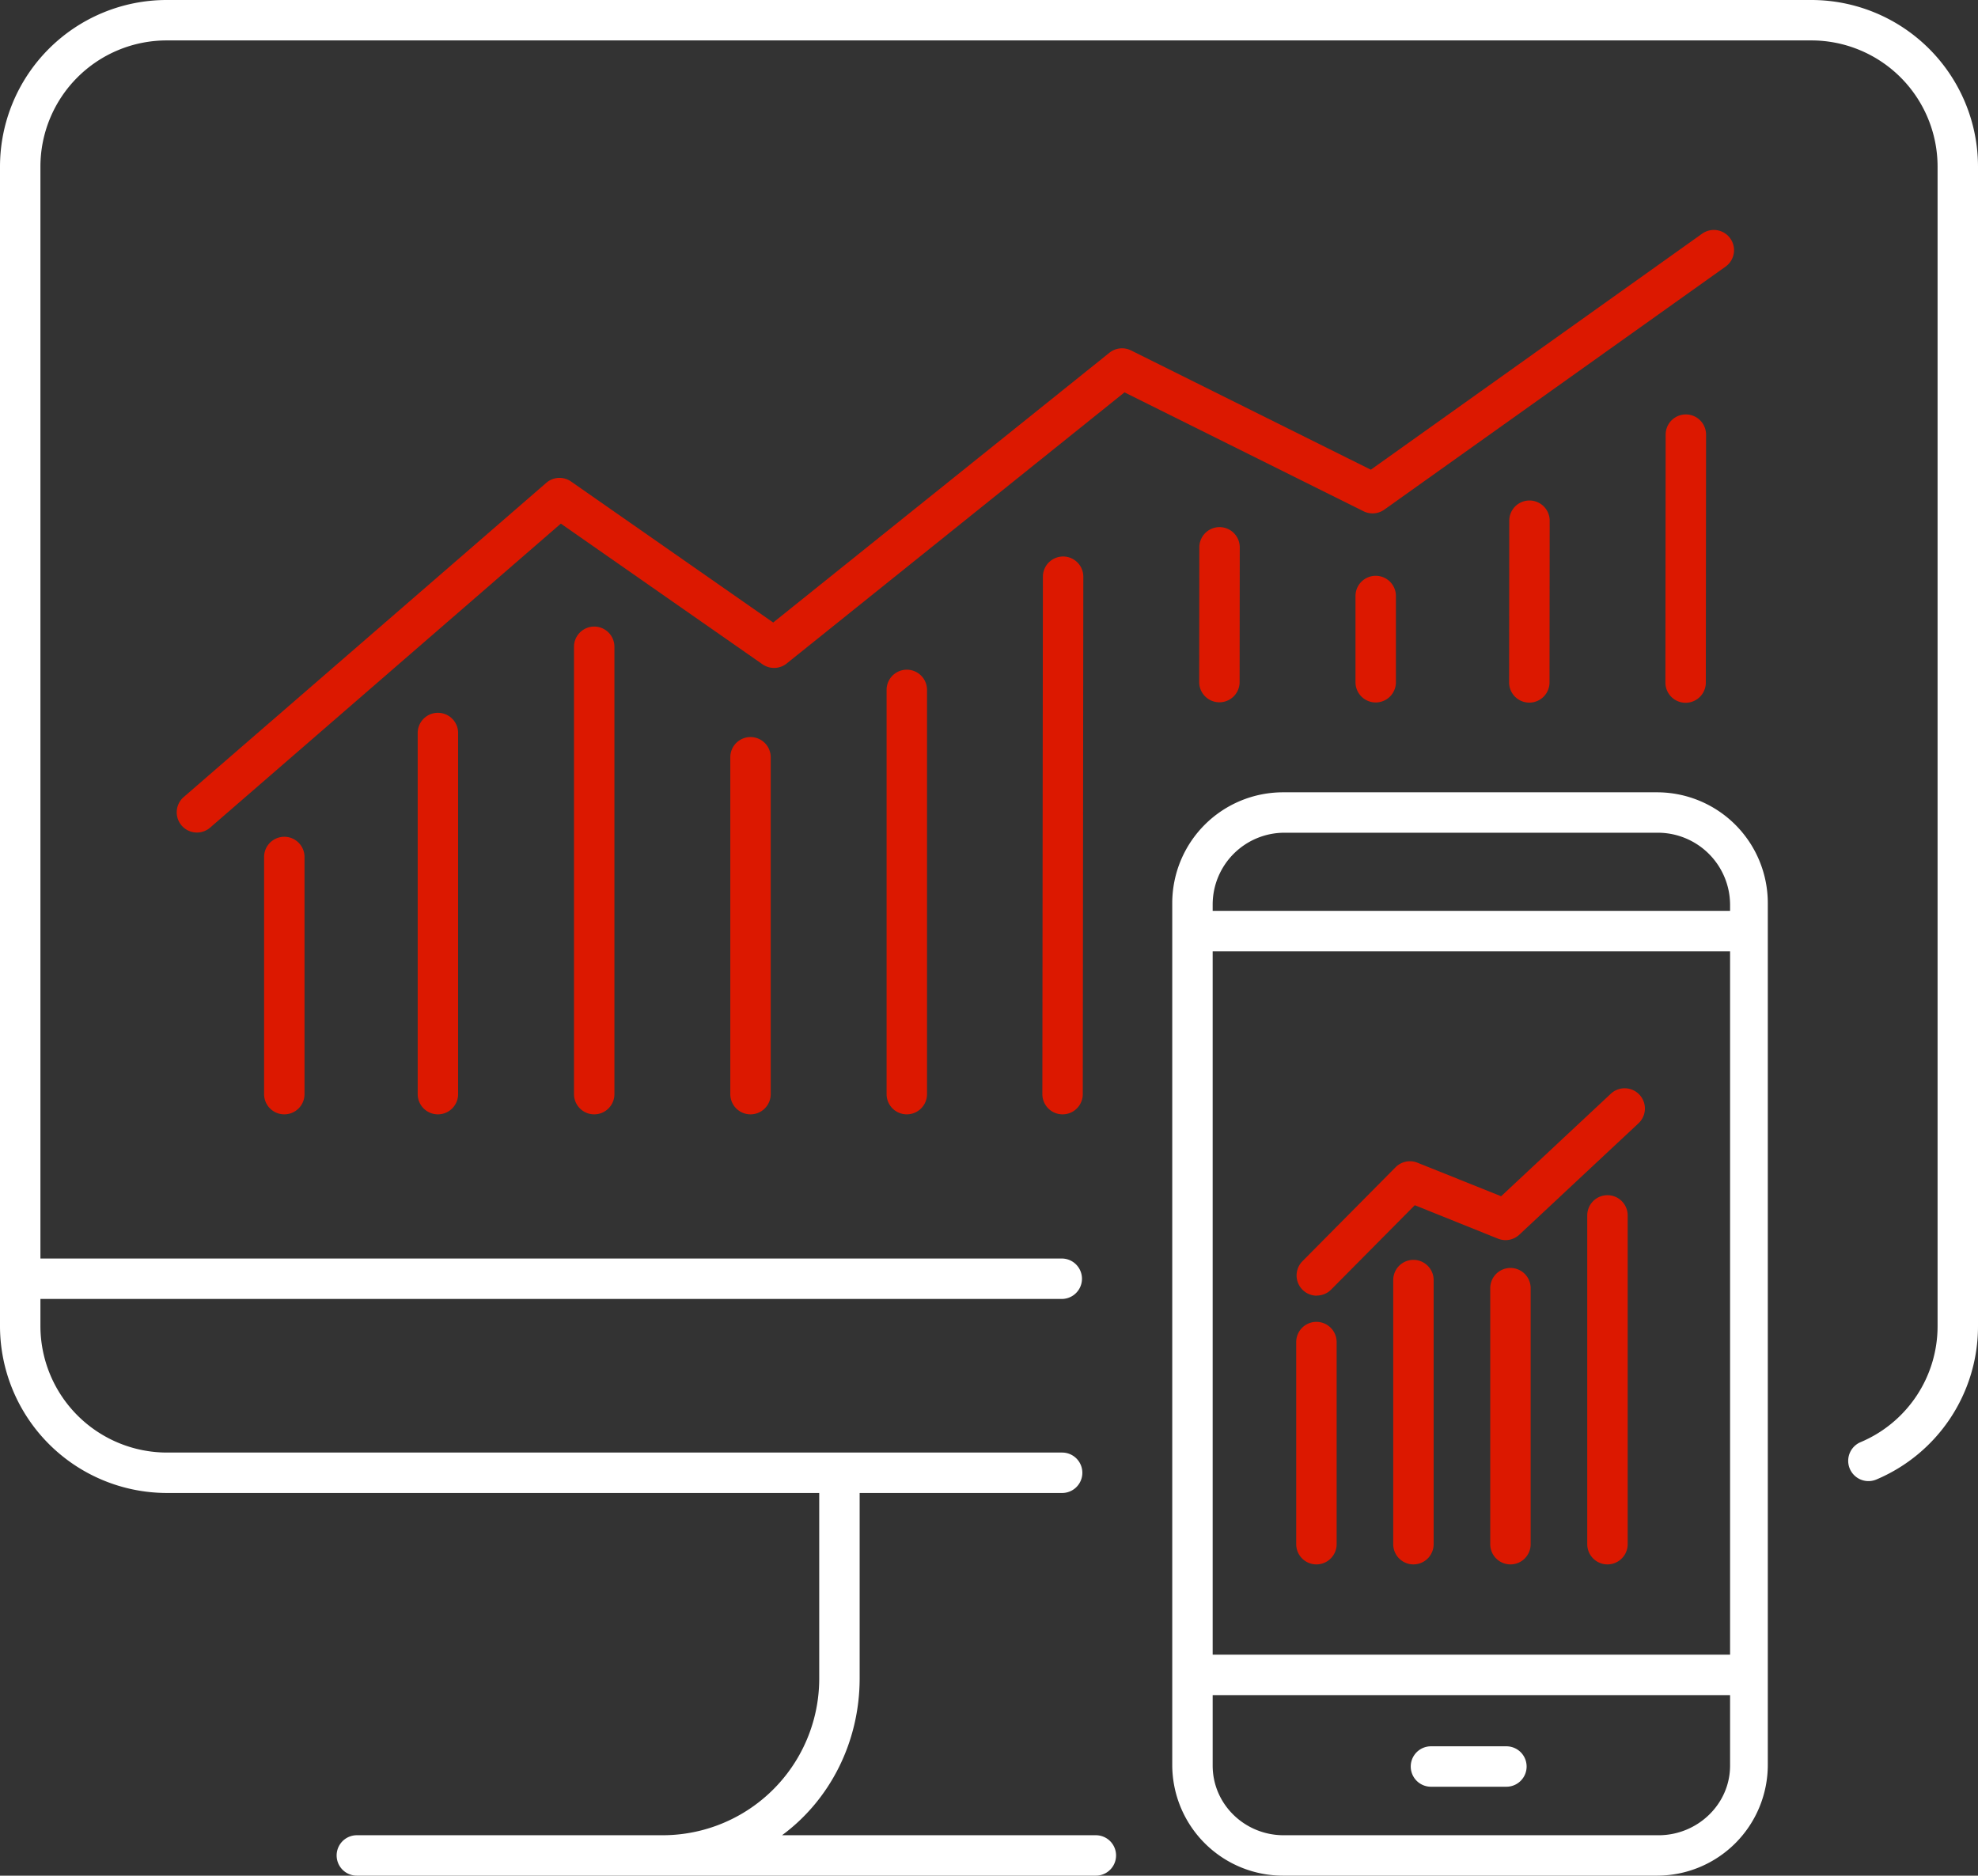
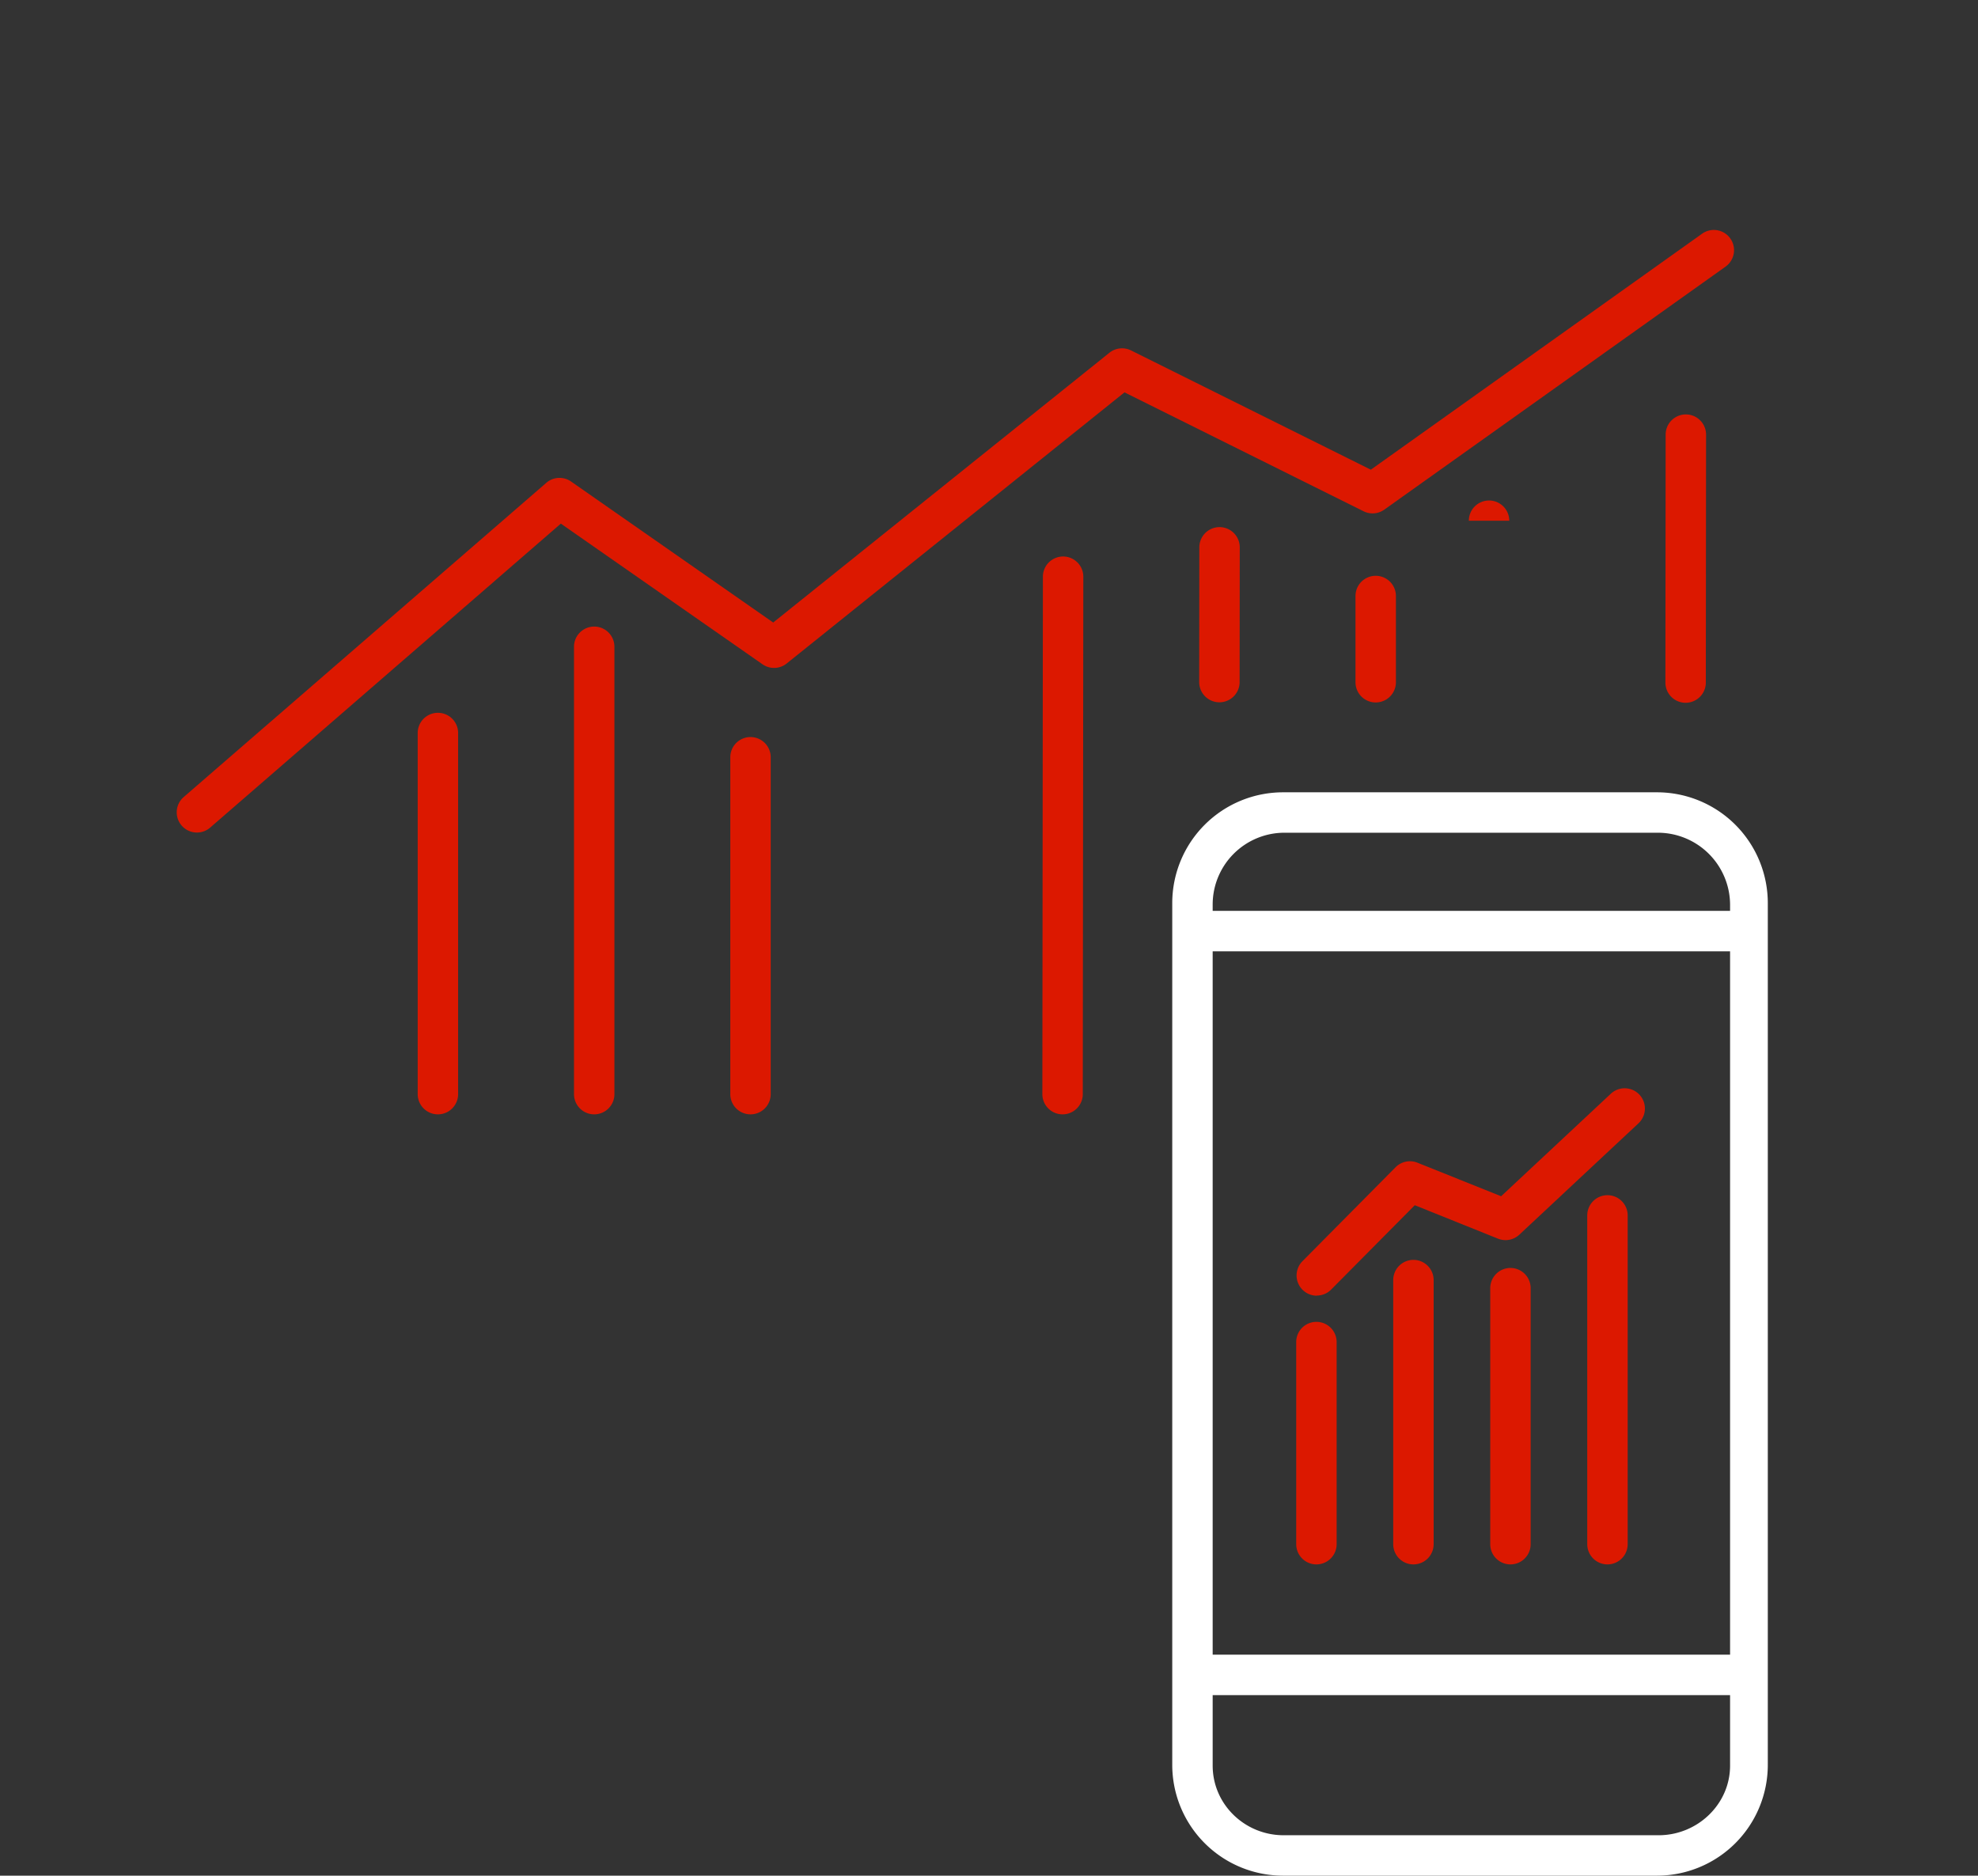
<svg xmlns="http://www.w3.org/2000/svg" viewBox="0 0 734 696">
  <rect x="0" y="0" width="734" height="696" fill="#333333" stroke="none" />
  <defs>
    <style>.cls-1{fill:#fff;}.cls-2{fill:#dc1800;}</style>
  </defs>
  <title>Asset 27</title>
  <g id="Layer_2" data-name="Layer 2">
    <g id="Layer_1-2" data-name="Layer 1">
      <path class="cls-1" d="M614.88,294H476.12A41.12,41.12,0,0,0,435,335.12V654.88A41.12,41.12,0,0,0,476.12,696H614.88A41.12,41.12,0,0,0,656,654.88V335.12A41.12,41.12,0,0,0,614.88,294ZM642,655.15c0,14.4-12.13,25.85-26.53,25.85H476.33c-14.4,0-26.33-11.45-26.33-25.85V629H642ZM642,614H450V353H642Zm0-276H450v-2.51A26.65,26.65,0,0,1,476.33,309H615.47A26.82,26.82,0,0,1,642,335.49Z" />
-       <path class="cls-1" d="M531,663h28a7.5,7.5,0,0,0,0-15H531a7.5,7.5,0,0,0,0,15Z" />
-       <path class="cls-1" d="M734,61.8A61.87,61.87,0,0,0,672.23,0H61.77A61.87,61.87,0,0,0,0,61.8V492.05A62,62,0,0,0,61.77,554H304v68.75A58.13,58.13,0,0,1,245.75,681H132.42a7.5,7.5,0,1,0,0,15H406.65a7.5,7.5,0,1,0,0-15H290.2c17.65-13,28.8-34.4,28.8-58.25V554h75.14a7.5,7.5,0,0,0,0-15H61.77A47,47,0,0,1,15,492.05V482H394a7.5,7.5,0,0,0,0-15H15V61.8A46.85,46.85,0,0,1,61.77,15H672.23A46.85,46.85,0,0,1,719,61.8V492.05a46.69,46.69,0,0,1-28.57,43.09A7.5,7.5,0,0,0,696.28,549,61.69,61.69,0,0,0,734,492.05Z" />
      <path class="cls-2" d="M506,189.72a7.5,7.5,0,0,0,7.69-.61L640.32,98.94a7.5,7.5,0,0,0-8.7-12.22L508.69,174.29l-89-44.27a7.5,7.5,0,0,0-8,.87L286.92,231l-75-52.32a7.49,7.49,0,0,0-9.2.48L68,295.91a7.5,7.5,0,0,0,9.82,11.33L208.12,194.3l74.82,52.19a7.49,7.49,0,0,0,9-.3l125.34-100.6Z" />
      <path class="cls-2" d="M488.64,480.74a7.45,7.45,0,0,0,5.32-2.22L525,447.22l30.88,12.41a7.5,7.5,0,0,0,7.92-1.48L608,416.84a7.5,7.5,0,1,0-10.24-11l-40.72,38.05L526,431.45a7.49,7.49,0,0,0-8.12,1.67L483.31,468a7.51,7.51,0,0,0,5.33,12.79Z" />
-       <path class="cls-2" d="M98,318v88a7.5,7.5,0,0,0,15,0V318a7.5,7.5,0,0,0-15,0Z" />
      <path class="cls-2" d="M155,272V406a7.5,7.5,0,0,0,15,0V272a7.5,7.5,0,0,0-15,0Z" />
      <path class="cls-2" d="M213,240V406a7.5,7.5,0,0,0,15,0V240a7.5,7.5,0,0,0-15,0Z" />
      <path class="cls-2" d="M271,281V406a7.5,7.5,0,0,0,15,0V281a7.5,7.5,0,0,0-15,0Z" />
-       <path class="cls-2" d="M329,256V406a7.5,7.5,0,0,0,15,0V256a7.5,7.5,0,0,0-15,0Z" />
      <path class="cls-2" d="M387,214l-.2,192a7.5,7.5,0,0,0,15,0l.2-192a7.5,7.5,0,0,0-15,0Z" />
      <path class="cls-2" d="M445.05,203.1l-.05,50a7.5,7.5,0,0,0,15,0l.05-50a7.5,7.5,0,1,0-15,0Z" />
      <path class="cls-2" d="M503,221.16l0,32a7.5,7.5,0,0,0,15,0l0-32a7.5,7.5,0,1,0-15,0Z" />
-       <path class="cls-2" d="M560.06,193.22l-.06,60a7.5,7.5,0,0,0,15,0l.06-60a7.5,7.5,0,1,0-15,0Z" />
+       <path class="cls-2" d="M560.06,193.22l-.06,60l.06-60a7.5,7.5,0,1,0-15,0Z" />
      <path class="cls-2" d="M618.09,161.28l-.09,92a7.5,7.5,0,0,0,15,0l.09-92a7.5,7.5,0,1,0-15,0Z" />
      <path class="cls-2" d="M488.5,580.5A7.5,7.5,0,0,0,496,573V498a7.5,7.5,0,0,0-15,0v75A7.5,7.5,0,0,0,488.5,580.5Z" />
      <path class="cls-2" d="M524.5,467.5A7.5,7.5,0,0,0,517,475v98a7.5,7.5,0,0,0,15,0V475A7.5,7.5,0,0,0,524.5,467.5Z" />
      <path class="cls-2" d="M560.5,470.5A7.5,7.5,0,0,0,553,478v95a7.5,7.5,0,0,0,15,0V478A7.5,7.5,0,0,0,560.5,470.5Z" />
      <path class="cls-2" d="M596.5,443.5A7.5,7.5,0,0,0,589,451V573a7.5,7.5,0,0,0,15,0V451A7.5,7.5,0,0,0,596.5,443.5Z" />
    </g>
  </g>
</svg>